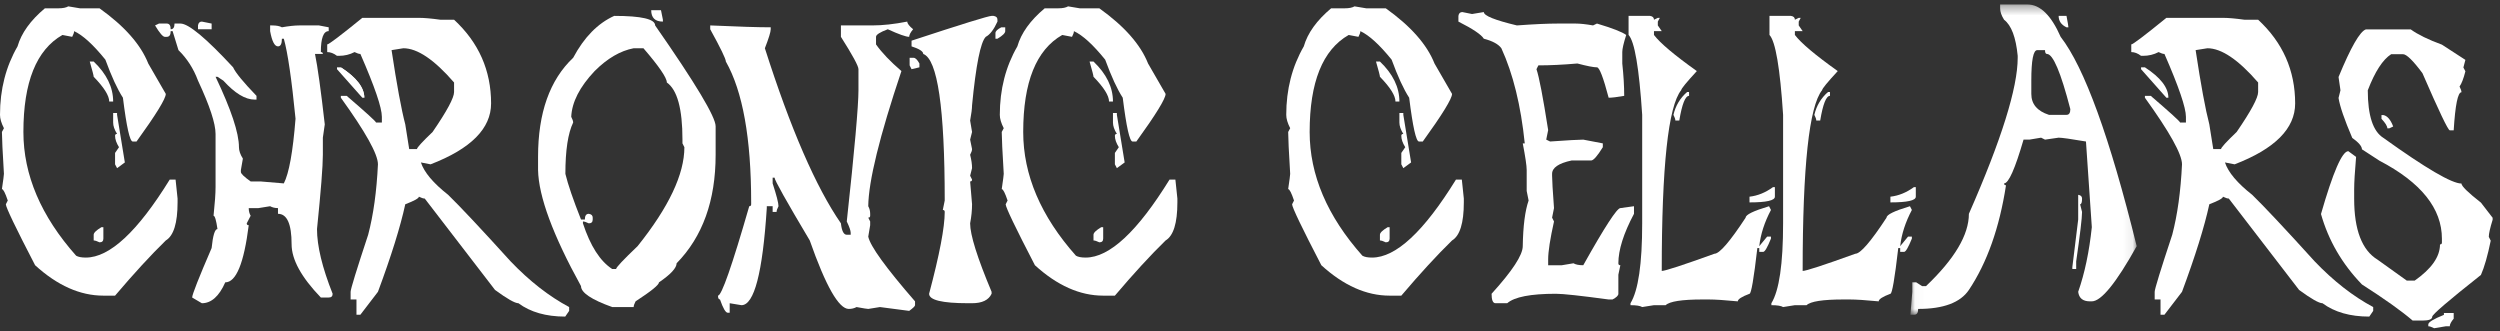
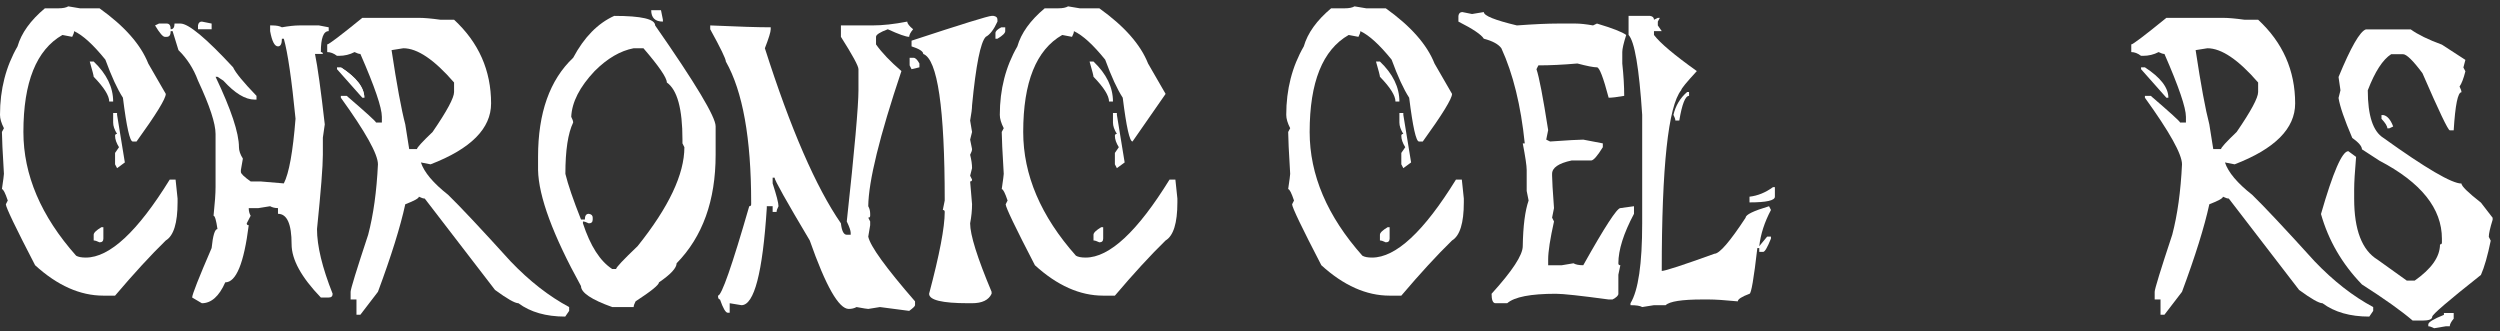
<svg xmlns="http://www.w3.org/2000/svg" xmlns:xlink="http://www.w3.org/1999/xlink" width="264px" height="35px" viewBox="0 0 264 35" version="1.1">
  <rect x="0" y="0" width="264" height="35" fill="#333333" stroke="none" />
  <title>logo-wordmark</title>
  <desc>Created with Sketch.</desc>
  <defs>
    <polygon id="path-1" points="23.92 0.339 0.023 0.339 0.023 33.1 23.92 33.1" />
  </defs>
  <g id="Page-1" stroke="none" stroke-width="1" fill="none" fill-rule="evenodd">
    <g id="01---Home---Desktop" transform="translate(-35, -36)">
      <g id="Frame/Expanded">
        <g id="Logo/Wordmark" transform="translate(35, 36)">
          <g id="Page-1">
            <path d="M35.993,7.11 C37.646,8.183 38.472,9.253 38.472,10.32" id="Fill-1" fill="#FFFFFF" />
            <path d="M11.949,11.93 L12.363,11.93 L12.363,12.128 L13.184,17.155 L12.363,17.757 L12.151,17.353 L12.151,16.148 L12.567,15.545 C12.29,15.103 12.151,14.702 12.151,14.34 C12.151,14.208 12.222,14.142 12.363,14.142 C12.087,13.7 11.949,13.299 11.949,12.937 L11.949,11.93 Z M10.713,23.989 L10.916,23.989 L10.916,25.194 C10.916,25.458 10.781,25.59 10.51,25.59 C10.24,25.458 10.034,25.393 9.893,25.393 L9.893,24.79 C9.893,24.583 10.166,24.317 10.713,23.989 L10.713,23.989 Z M9.478,6.498 L9.893,6.498 C11.263,7.807 11.949,9.216 11.949,10.725 L11.534,10.725 C11.534,10.105 10.987,9.233 9.893,8.108 C9.893,7.993 9.754,7.457 9.478,6.498 L9.478,6.498 Z M7.21,0.671 L8.445,0.878 L10.51,0.878 C13.152,2.766 14.866,4.708 15.655,6.705 L17.508,9.916 C17.508,10.415 16.479,12.091 14.419,14.943 L14.013,14.943 C13.708,14.943 13.364,13.402 12.981,10.32 C12.399,9.425 11.781,8.085 11.128,6.301 C9.857,4.728 8.757,3.724 7.827,3.288 C7.827,3.432 7.76,3.632 7.625,3.89 L6.592,3.693 C3.845,5.259 2.471,8.674 2.471,13.935 C2.471,18.469 4.327,22.825 8.039,27.002 C8.263,27.134 8.604,27.2 9.063,27.2 C11.581,27.2 14.534,24.454 17.923,18.963 L18.541,18.963 L18.752,20.968 L18.752,21.372 C18.752,23.553 18.338,24.893 17.508,25.393 C15.925,26.936 14.14,28.879 12.151,31.22 L10.916,31.22 C8.457,31.22 6.054,30.149 3.707,28.009 C1.647,24.038 0.618,21.892 0.618,21.571 L0.821,21.175 C0.55,20.371 0.344,19.97 0.203,19.97 C0.344,19.011 0.415,18.475 0.415,18.36 C0.274,16.013 0.203,14.538 0.203,13.935 L0.415,13.539 C0.138,13 9.69782689e-05,12.53 9.69782689e-05,12.128 C9.69782689e-05,9.442 0.618,7.032 1.853,4.897 C2.253,3.497 3.215,2.157 4.739,0.878 L6.178,0.878 C6.636,0.878 6.981,0.808 7.21,0.671 L7.21,0.671 Z" id="Fill-3" fill="#FFFFFF" />
            <path d="M21.315,2.28 L22.348,2.487 L22.348,3.09 L20.909,3.09 L20.909,2.685 C20.951,2.416 21.086,2.28 21.315,2.28 L21.315,2.28 Z M16.788,2.487 L17.609,2.487 C17.886,2.487 18.024,2.688 18.024,3.09 C18.294,3.09 18.43,2.889 18.43,2.487 L19.057,2.487 C19.909,2.487 21.762,4.028 24.616,7.109 C24.863,7.666 25.687,8.671 27.087,10.122 L27.087,10.518 L26.884,10.518 C25.901,10.518 24.801,9.85 23.583,8.513 L22.965,8.108 L22.763,8.108 C24.41,11.563 25.234,14.042 25.234,15.545 C25.234,15.912 25.372,16.314 25.648,16.75 L25.437,17.955 L25.437,18.162 C25.437,18.34 25.781,18.673 26.469,19.16 L27.502,19.16 L29.972,19.367 C30.52,18.311 30.931,16.033 31.208,12.533 C30.796,8.361 30.384,5.546 29.972,4.088 L29.769,4.088 C29.769,4.628 29.631,4.897 29.355,4.897 C28.996,4.897 28.72,4.361 28.525,3.288 L28.525,2.685 L28.737,2.685 C29.196,2.685 29.54,2.752 29.769,2.883 C30.511,2.752 31.129,2.685 31.623,2.685 L33.679,2.685 L34.711,2.883 L34.711,3.288 C34.158,3.288 33.882,4.025 33.882,5.5 C34.023,5.5 34.094,5.566 34.094,5.698 L33.264,5.698 C33.54,7.04 33.885,9.52 34.296,13.135 L34.094,14.538 L34.094,16.346 C34.094,17.551 33.888,20.164 33.476,24.188 C33.476,25.972 34.026,28.25 35.126,31.022 C35.126,31.286 34.988,31.418 34.711,31.418 L33.882,31.418 C31.823,29.283 30.793,27.409 30.793,25.797 C30.793,23.651 30.313,22.578 29.355,22.578 L29.355,21.976 C29.043,21.976 28.767,21.909 28.525,21.777 L27.29,21.976 L26.266,21.976 C26.266,22.28 26.333,22.549 26.469,22.784 L26.054,23.585 C26.054,23.717 26.125,23.783 26.266,23.783 C25.76,27.805 24.934,29.817 23.786,29.817 C23.139,31.286 22.316,32.021 21.315,32.021 L20.292,31.418 C20.292,31.108 20.977,29.366 22.348,26.193 C22.483,24.856 22.689,24.188 22.965,24.188 C22.83,23.252 22.692,22.784 22.551,22.784 C22.692,21.442 22.763,20.434 22.763,19.763 L22.763,14.142 C22.763,13.04 22.145,11.164 20.909,8.513 C20.439,7.25 19.751,6.177 18.845,5.293 L18.227,3.288 L18.024,3.288 C18.024,3.689 17.886,3.89 17.609,3.89 L17.406,3.89 C17.2,3.89 16.856,3.488 16.373,2.685 L16.788,2.487 Z" id="Fill-5" fill="#FFFFFF" />
            <path d="M41.349,5.293 C41.902,8.955 42.385,11.568 42.797,13.135 L43.211,15.743 L44.032,15.743 C44.032,15.588 44.582,14.986 45.682,13.935 C47.194,11.732 47.95,10.326 47.95,9.718 L47.95,8.711 C45.862,6.301 44.076,5.095 42.594,5.095 L41.349,5.293 Z M35.587,7.109 L35.993,7.109 C37.646,8.183 38.472,9.253 38.472,10.32 L38.261,10.32 L35.587,7.307 L35.587,7.109 Z M38.261,1.885 L44.235,1.885 C44.806,1.885 45.562,1.951 46.503,2.083 L47.95,2.083 C50.556,4.493 51.859,7.44 51.859,10.923 C51.859,13.568 49.73,15.712 45.47,17.353 L44.447,17.154 C44.788,18.194 45.747,19.333 47.323,20.572 C48.577,21.789 50.777,24.133 53.925,27.605 C55.913,29.682 57.972,31.289 60.102,32.425 L60.102,32.829 L59.687,33.432 C57.663,33.432 56.016,32.961 54.745,32.021 C54.375,32.021 53.551,31.553 52.274,30.617 L44.853,20.968 C44.712,20.968 44.506,20.902 44.235,20.77 C44.235,20.936 43.755,21.204 42.797,21.571 C42.279,23.952 41.317,27.033 39.911,30.815 L38.057,33.234 L37.643,33.234 L37.643,31.625 L37.025,31.625 L37.025,30.815 C37.025,30.534 37.643,28.526 38.878,24.79 C39.432,22.69 39.775,20.21 39.911,17.353 C39.911,16.286 38.605,13.941 35.993,10.32 L35.993,10.122 L36.611,10.122 C38.664,11.884 39.696,12.823 39.708,12.937 L40.325,12.937 L40.325,12.334 C40.325,11.371 39.57,9.158 38.057,5.698 C37.911,5.698 37.704,5.632 37.44,5.5 C36.934,5.764 36.384,5.896 35.79,5.896 L35.587,5.896 C35.24,5.632 34.895,5.5 34.554,5.5 L34.554,4.691 C34.725,4.691 35.96,3.755 38.261,1.885 L38.261,1.885 Z" id="Fill-7" fill="#FFFFFF" />
            <path d="M68.768,1.075 L69.8,1.075 L70.003,2.083 L70.003,2.281 C69.179,2.281 68.768,1.879 68.768,1.075 L68.768,1.075 Z M66.915,5.095 C65.503,5.365 64.129,6.168 62.793,7.506 C61.217,9.175 60.393,10.785 60.322,12.335 C60.458,12.592 60.526,12.793 60.526,12.937 C59.978,14.073 59.705,15.881 59.705,18.36 C59.981,19.496 60.531,21.103 61.355,23.18 L61.761,23.18 C61.761,22.779 61.899,22.578 62.176,22.578 C62.452,22.618 62.59,22.753 62.59,22.982 L62.59,23.18 C62.59,23.45 62.452,23.585 62.176,23.585 C61.911,23.453 61.705,23.387 61.558,23.387 L61.558,23.585 C62.34,25.972 63.37,27.579 64.646,28.405 L65.061,28.405 C65.061,28.239 65.817,27.436 67.329,25.995 C70.624,21.881 72.271,18.397 72.271,15.545 L72.068,15.141 L72.068,14.745 C72.068,11.491 71.518,9.48 70.418,8.711 C70.418,8.212 69.594,7.006 67.947,5.095 L66.915,5.095 Z M64.858,1.678 C67.741,1.678 69.182,2.014 69.182,2.685 C73.442,8.797 75.571,12.346 75.571,13.333 L75.571,16.345 C75.571,21.178 74.198,24.997 71.45,27.803 C71.45,28.296 70.83,28.968 69.588,29.817 C69.588,30.081 68.764,30.749 67.118,31.822 C66.982,32.081 66.915,32.281 66.915,32.425 L64.646,32.425 C62.452,31.638 61.355,30.902 61.355,30.213 C58.39,24.836 56.878,20.75 56.819,17.955 L56.819,16.552 C56.819,11.921 58.054,8.438 60.526,6.102 C61.678,3.939 63.123,2.464 64.858,1.678 L64.858,1.678 Z" id="Fill-9" fill="#FFFFFF" />
            <path d="M95.808,2.28 C95.808,2.481 96.014,2.752 96.426,3.09 C96.149,3.417 96.011,3.684 96.011,3.89 C95.669,3.89 94.916,3.623 93.752,3.09 C92.922,3.399 92.508,3.666 92.508,3.89 L92.508,4.691 C93.119,5.557 94.014,6.496 95.19,7.505 C92.884,14.374 91.716,19.132 91.687,21.777 C91.822,22.013 91.89,22.28 91.89,22.578 L91.89,22.784 C91.89,22.916 91.822,22.982 91.687,22.982 L91.89,23.387 L91.89,23.783 L91.687,24.988 C91.898,25.998 93.546,28.276 96.629,31.823 L96.629,32.227 C96.629,32.33 96.423,32.531 96.011,32.829 L92.922,32.425 L91.687,32.623 C91.587,32.623 91.175,32.557 90.451,32.425 C90.21,32.557 89.937,32.623 89.631,32.623 C88.577,32.623 87.204,30.213 85.51,25.393 C83.033,21.232 81.794,19.023 81.794,18.764 L81.591,18.764 L81.591,19.367 C82.003,20.635 82.209,21.439 82.209,21.777 C82.074,22.036 82.006,22.237 82.006,22.38 L81.591,22.38 L81.591,21.777 L80.973,21.777 L80.973,21.976 C80.533,28.81 79.641,32.227 78.3,32.227 L77.055,32.021 L77.055,33.027 L76.853,33.027 C76.629,33.027 76.355,32.56 76.032,31.625 C75.891,31.625 75.82,31.49 75.82,31.22 C76.203,31.22 77.303,28.073 79.12,21.777 C79.255,21.777 79.323,21.708 79.323,21.571 L79.323,21.372 C79.323,14.601 78.432,9.643 76.65,6.498 C76.65,6.223 76.099,5.087 74.999,3.09 L74.999,2.685 C77.953,2.817 80.082,2.883 81.388,2.883 L81.388,3.09 C81.388,3.371 81.182,4.039 80.771,5.095 C83.483,13.594 86.159,19.757 88.801,23.585 C88.889,24.388 89.095,24.79 89.419,24.79 L89.834,24.79 L89.834,24.592 C89.834,24.363 89.695,23.961 89.419,23.387 C90.243,15.801 90.654,11.178 90.654,9.52 L90.654,7.307 C90.654,6.975 90.037,5.836 88.801,3.89 L88.801,2.685 L92.102,2.685 C93.202,2.685 94.437,2.551 95.808,2.28" id="Fill-11" fill="#FFFFFF" />
            <path d="M105.738,2.883 L106.152,2.883 L106.152,3.288 C106.152,3.494 105.879,3.761 105.331,4.088 L105.12,4.088 L105.12,3.486 C105.12,3.296 105.325,3.096 105.738,2.883 L105.738,2.883 Z M104.713,1.678 L104.917,1.678 C105.193,1.718 105.331,1.853 105.331,2.083 L105.331,2.28 C104.949,3.124 104.537,3.661 104.096,3.89 C103.543,4.453 103.061,6.863 102.649,11.121 C102.649,11.459 102.581,11.996 102.446,12.731 L102.649,13.936 L102.446,14.745 L102.649,15.743 C102.649,15.887 102.581,16.087 102.446,16.346 C102.581,16.88 102.649,17.35 102.649,17.757 L102.446,18.558 L102.649,18.962 C102.649,19.094 102.581,19.161 102.446,19.161 L102.649,21.57 C102.649,22.208 102.581,22.879 102.446,23.585 C102.446,24.807 103.202,27.217 104.713,30.815 L104.713,31.022 C104.402,31.687 103.714,32.02 102.649,32.02 L102.234,32.02 C99.486,32.02 98.113,31.687 98.113,31.022 C99.213,26.89 99.763,24.01 99.763,22.38 C99.763,22.242 99.695,22.173 99.56,22.173 L99.763,21.175 C99.763,11.413 99.007,6.255 97.495,5.698 C97.495,5.428 97.083,5.161 96.26,4.897 L96.26,4.295 C101.566,2.55 104.384,1.678 104.713,1.678 L104.713,1.678 Z M96.057,6.102 L96.472,6.102 C96.666,6.102 96.872,6.303 97.09,6.705 L97.09,7.11 L96.26,7.307 L96.057,6.903 L96.057,6.102 Z" id="Fill-13" fill="#FFFFFF" />
-             <path d="M117.529,11.93 L117.943,11.93 L117.943,12.128 L118.764,17.155 L117.943,17.757 L117.732,17.353 L117.732,16.148 L118.147,15.545 C117.87,15.103 117.732,14.702 117.732,14.34 C117.732,14.208 117.802,14.142 117.943,14.142 C117.667,13.7 117.529,13.299 117.529,12.937 L117.529,11.93 Z M116.293,23.989 L116.496,23.989 L116.496,25.194 C116.496,25.458 116.361,25.59 116.09,25.59 C115.82,25.458 115.614,25.393 115.473,25.393 L115.473,24.79 C115.473,24.583 115.746,24.317 116.293,23.989 L116.293,23.989 Z M115.058,6.498 L115.473,6.498 C116.843,7.807 117.529,9.216 117.529,10.725 L117.114,10.725 C117.114,10.105 116.567,9.233 115.473,8.108 C115.473,7.993 115.334,7.457 115.058,6.498 L115.058,6.498 Z M112.79,0.671 L114.025,0.878 L116.09,0.878 C118.732,2.766 120.446,4.708 121.235,6.705 L123.088,9.916 C123.088,10.415 122.059,12.091 119.999,14.943 L119.594,14.943 C119.288,14.943 118.944,13.402 118.561,10.32 C117.979,9.425 117.361,8.085 116.708,6.301 C115.438,4.728 114.337,3.724 113.407,3.288 C113.407,3.432 113.34,3.632 113.205,3.89 L112.172,3.693 C109.425,5.259 108.051,8.674 108.051,13.935 C108.051,18.469 109.907,22.825 113.619,27.002 C113.843,27.134 114.184,27.2 114.643,27.2 C117.161,27.2 120.114,24.454 123.503,18.963 L124.121,18.963 L124.332,20.968 L124.332,21.372 C124.332,23.553 123.918,24.893 123.088,25.393 C121.505,26.936 119.72,28.879 117.732,31.22 L116.496,31.22 C114.037,31.22 111.634,30.149 109.287,28.009 C107.227,24.038 106.198,21.892 106.198,21.571 L106.401,21.175 C106.13,20.371 105.924,19.97 105.783,19.97 C105.924,19.011 105.995,18.475 105.995,18.36 C105.854,16.013 105.783,14.538 105.783,13.935 L105.995,13.539 C105.718,13 105.58,12.53 105.58,12.128 C105.58,9.442 106.198,7.032 107.433,4.897 C107.833,3.497 108.795,2.157 110.319,0.878 L111.758,0.878 C112.216,0.878 112.561,0.808 112.79,0.671 L112.79,0.671 Z" id="Fill-15" fill="#FFFFFF" />
+             <path d="M117.529,11.93 L117.943,11.93 L117.943,12.128 L118.764,17.155 L117.943,17.757 L117.732,17.353 L117.732,16.148 L118.147,15.545 C117.87,15.103 117.732,14.702 117.732,14.34 C117.732,14.208 117.802,14.142 117.943,14.142 C117.667,13.7 117.529,13.299 117.529,12.937 L117.529,11.93 Z M116.293,23.989 L116.496,23.989 L116.496,25.194 C116.496,25.458 116.361,25.59 116.09,25.59 C115.82,25.458 115.614,25.393 115.473,25.393 L115.473,24.79 C115.473,24.583 115.746,24.317 116.293,23.989 L116.293,23.989 Z M115.058,6.498 L115.473,6.498 C116.843,7.807 117.529,9.216 117.529,10.725 L117.114,10.725 C117.114,10.105 116.567,9.233 115.473,8.108 C115.473,7.993 115.334,7.457 115.058,6.498 L115.058,6.498 Z M112.79,0.671 L114.025,0.878 L116.09,0.878 C118.732,2.766 120.446,4.708 121.235,6.705 L123.088,9.916 L119.594,14.943 C119.288,14.943 118.944,13.402 118.561,10.32 C117.979,9.425 117.361,8.085 116.708,6.301 C115.438,4.728 114.337,3.724 113.407,3.288 C113.407,3.432 113.34,3.632 113.205,3.89 L112.172,3.693 C109.425,5.259 108.051,8.674 108.051,13.935 C108.051,18.469 109.907,22.825 113.619,27.002 C113.843,27.134 114.184,27.2 114.643,27.2 C117.161,27.2 120.114,24.454 123.503,18.963 L124.121,18.963 L124.332,20.968 L124.332,21.372 C124.332,23.553 123.918,24.893 123.088,25.393 C121.505,26.936 119.72,28.879 117.732,31.22 L116.496,31.22 C114.037,31.22 111.634,30.149 109.287,28.009 C107.227,24.038 106.198,21.892 106.198,21.571 L106.401,21.175 C106.13,20.371 105.924,19.97 105.783,19.97 C105.924,19.011 105.995,18.475 105.995,18.36 C105.854,16.013 105.783,14.538 105.783,13.935 L105.995,13.539 C105.718,13 105.58,12.53 105.58,12.128 C105.58,9.442 106.198,7.032 107.433,4.897 C107.833,3.497 108.795,2.157 110.319,0.878 L111.758,0.878 C112.216,0.878 112.561,0.808 112.79,0.671 L112.79,0.671 Z" id="Fill-15" fill="#FFFFFF" />
            <path d="M147.777,11.93 L148.191,11.93 L148.191,12.128 L149.012,17.155 L148.191,17.757 L147.979,17.353 L147.979,16.148 L148.394,15.545 C148.117,15.103 147.979,14.702 147.979,14.34 C147.979,14.208 148.05,14.142 148.191,14.142 C147.915,13.7 147.777,13.299 147.777,12.937 L147.777,11.93 Z M146.541,23.989 L146.744,23.989 L146.744,25.194 C146.744,25.458 146.608,25.59 146.338,25.59 C146.067,25.458 145.862,25.393 145.721,25.393 L145.721,24.79 C145.721,24.583 145.994,24.317 146.541,23.989 L146.541,23.989 Z M145.305,6.498 L145.721,6.498 C147.091,7.807 147.777,9.216 147.777,10.725 L147.361,10.725 C147.361,10.105 146.814,9.233 145.721,8.108 C145.721,7.993 145.582,7.457 145.305,6.498 L145.305,6.498 Z M143.038,0.671 L144.273,0.878 L146.338,0.878 C148.98,2.766 150.694,4.708 151.483,6.705 L153.336,9.916 C153.336,10.415 152.306,12.091 150.247,14.943 L149.841,14.943 C149.536,14.943 149.191,13.402 148.809,10.32 C148.226,9.425 147.609,8.085 146.956,6.301 C145.685,4.728 144.584,3.724 143.655,3.288 C143.655,3.432 143.588,3.632 143.452,3.89 L142.42,3.693 C139.673,5.259 138.299,8.674 138.299,13.935 C138.299,18.469 140.154,22.825 143.867,27.002 C144.09,27.134 144.432,27.2 144.891,27.2 C147.408,27.2 150.362,24.454 153.75,18.963 L154.369,18.963 L154.58,20.968 L154.58,21.372 C154.58,23.553 154.165,24.893 153.336,25.393 C151.753,26.936 149.968,28.879 147.979,31.22 L146.744,31.22 C144.285,31.22 141.882,30.149 139.534,28.009 C137.475,24.038 136.446,21.892 136.446,21.571 L136.648,21.175 C136.378,20.371 136.172,19.97 136.031,19.97 C136.172,19.011 136.243,18.475 136.243,18.36 C136.101,16.013 136.031,14.538 136.031,13.935 L136.243,13.539 C135.966,13 135.828,12.53 135.828,12.128 C135.828,9.442 136.446,7.032 137.681,4.897 C138.081,3.497 139.043,2.157 140.567,0.878 L142.005,0.878 C142.464,0.878 142.808,0.808 143.038,0.671 L143.038,0.671 Z" id="Fill-17" fill="#FFFFFF" />
            <path d="M154.423,1.274 L155.447,1.48 L156.691,1.274 C156.691,1.658 157.855,2.129 160.185,2.685 C161.979,2.553 163.424,2.487 164.518,2.487 L166.371,2.487 C166.865,2.487 167.483,2.553 168.225,2.685 L168.639,2.487 C170.286,2.981 171.316,3.382 171.728,3.692 C171.451,4.559 171.313,5.161 171.313,5.5 L171.313,6.705 C171.448,7.962 171.516,9.101 171.516,10.122 C170.763,10.254 170.216,10.32 169.874,10.32 C169.31,8.18 168.898,7.11 168.639,7.11 C168.281,7.11 167.592,6.975 166.574,6.705 C165.045,6.837 163.671,6.903 162.453,6.903 L162.251,7.307 C162.527,8.1 162.939,10.243 163.486,13.737 L163.282,14.745 L163.689,14.943 C165.565,14.811 166.733,14.745 167.192,14.745 L169.257,15.141 L169.257,15.545 C168.681,16.481 168.269,16.948 168.022,16.948 L165.957,16.948 C164.586,17.241 163.901,17.712 163.901,18.36 L163.901,18.558 C163.901,19.011 163.968,20.15 164.103,21.975 L163.901,22.982 L164.103,23.387 C163.692,25.229 163.486,26.566 163.486,27.398 L163.486,28.009 L164.924,28.009 L166.16,27.803 C166.389,27.941 166.733,28.009 167.192,28.009 C169.445,23.987 170.751,21.975 171.11,21.975 L172.549,21.777 L172.549,22.578 C171.448,24.649 170.899,26.391 170.899,27.803 C170.899,27.941 170.969,28.009 171.11,28.009 L170.899,29.008 L170.899,31.022 C170.899,31.211 170.692,31.412 170.281,31.625 L169.874,31.625 C166.904,31.223 165.048,31.022 164.306,31.022 C161.636,31.022 159.921,31.355 159.162,32.02 L157.926,32.02 C157.649,32.02 157.511,31.688 157.511,31.022 C159.706,28.606 160.803,26.93 160.803,25.995 C160.838,23.866 161.044,22.259 161.421,21.175 L161.218,20.167 L161.218,17.955 C161.218,17.508 161.079,16.57 160.803,15.141 L161.015,15.141 C160.603,11.135 159.78,7.787 158.544,5.095 C158.232,4.665 157.614,4.329 156.691,4.088 C156.426,3.652 155.532,3.05 154.008,2.281 L154.008,1.678 C154.049,1.408 154.187,1.274 154.423,1.274" id="Fill-19" fill="#FFFFFF" />
            <path d="M187.226,19.763 L187.428,19.763 L187.428,20.77 C187.428,21.172 186.534,21.373 184.747,21.373 L184.747,20.77 C185.611,20.673 186.437,20.337 187.226,19.763 L187.226,19.763 Z M178.154,9.718 L178.366,9.718 L178.366,10.122 C177.966,10.122 177.622,10.992 177.333,12.73 L176.918,12.73 C176.918,12.587 176.851,12.386 176.716,12.128 C176.939,11.164 177.418,10.36 178.154,9.718 L178.154,9.718 Z M171.977,1.678 L174.245,1.678 C174.521,1.718 174.66,1.854 174.66,2.083 L175.066,1.885 L175.278,1.885 L175.066,2.281 L175.066,2.685 L175.48,3.288 L174.66,3.288 L174.66,3.692 C175.307,4.548 176.816,5.818 179.186,7.506 C178.087,8.699 177.536,9.37 177.536,9.519 C176.165,11.218 175.48,17.583 175.48,28.612 C175.833,28.612 177.686,28.007 181.04,26.796 C181.575,26.796 182.675,25.524 184.341,22.982 C184.341,22.672 185.164,22.271 186.812,21.777 L187.014,22.173 C186.332,23.459 185.92,24.733 185.779,25.995 L186.609,24.988 L187.014,24.988 L187.014,25.194 C186.638,26.13 186.364,26.598 186.193,26.598 L185.779,26.598 L185.779,26.193 L185.576,26.193 C185.204,29.412 184.929,31.022 184.747,31.022 C183.922,31.332 183.511,31.598 183.511,31.823 C182.14,31.69 181.11,31.624 180.422,31.624 L179.804,31.624 C177.616,31.624 176.312,31.825 175.895,32.227 L174.66,32.227 L173.415,32.425 C173.209,32.293 172.797,32.227 172.18,32.227 L172.18,32.02 C173.003,30.678 173.415,27.866 173.415,23.585 L173.415,12.128 C173.092,7.175 172.612,4.364 171.977,3.692 L171.977,1.678 Z" id="Fill-21" fill="#FFFFFF" />
-             <path d="M202.106,19.763 L202.309,19.763 L202.309,20.77 C202.309,21.172 201.415,21.373 199.626,21.373 L199.626,20.77 C200.491,20.673 201.317,20.337 202.106,19.763 L202.106,19.763 Z M193.034,9.718 L193.246,9.718 L193.246,10.122 C192.845,10.122 192.502,10.992 192.213,12.73 L191.799,12.73 C191.799,12.587 191.731,12.386 191.596,12.128 C191.819,11.164 192.298,10.36 193.034,9.718 L193.034,9.718 Z M186.857,1.678 L189.125,1.678 C189.401,1.718 189.54,1.854 189.54,2.083 L189.945,1.885 L190.157,1.885 L189.945,2.281 L189.945,2.685 L190.36,3.288 L189.54,3.288 L189.54,3.692 C190.187,4.548 191.696,5.818 194.067,7.506 C192.966,8.699 192.417,9.37 192.417,9.519 C191.046,11.218 190.36,17.583 190.36,28.612 C190.713,28.612 192.566,28.007 195.92,26.796 C196.455,26.796 197.555,25.524 199.221,22.982 C199.221,22.672 200.044,22.271 201.691,21.777 L201.894,22.173 C201.212,23.459 200.8,24.733 200.659,25.995 L201.488,24.988 L201.894,24.988 L201.894,25.194 C201.517,26.13 201.244,26.598 201.073,26.598 L200.659,26.598 L200.659,26.193 L200.456,26.193 C200.085,29.412 199.808,31.022 199.626,31.022 C198.803,31.332 198.39,31.598 198.39,31.823 C197.02,31.69 195.991,31.624 195.302,31.624 L194.684,31.624 C192.496,31.624 191.193,31.825 190.775,32.227 L189.54,32.227 L188.295,32.425 C188.089,32.293 187.677,32.227 187.059,32.227 L187.059,32.02 C187.883,30.678 188.295,27.866 188.295,23.585 L188.295,12.128 C187.972,7.175 187.492,4.364 186.857,3.692 L186.857,1.678 Z" id="Fill-23" fill="#FFFFFF" />
            <g id="Group-27" transform="translate(201.715, 0.134)">
              <mask id="mask-2" fill="white">
                <use xlink:href="#path-1" />
              </mask>
              <g id="Clip-26" />
-               <path d="M17.742,20.438 C18.013,20.478 18.149,20.61 18.149,20.834 C18.149,21.236 18.081,21.437 17.945,21.437 L18.149,22.246 C18.149,22.883 17.942,24.625 17.53,27.471 L17.53,28.271 L17.125,28.271 L17.125,28.073 L17.742,23.046 L17.742,20.438 Z M15.677,1.544 L16.507,1.544 C16.642,2.25 16.71,2.652 16.71,2.75 L16.507,2.75 C15.954,2.486 15.677,2.084 15.677,1.544 L15.677,1.544 Z M12.792,8.379 L12.792,9.782 C12.792,10.855 13.412,11.592 14.654,11.994 L16.507,11.994 C16.778,11.994 16.912,11.793 16.912,11.391 C15.907,7.506 15.083,5.564 14.442,5.564 C14.306,5.564 14.239,5.429 14.239,5.159 L13.418,5.159 C13,5.159 12.792,6.233 12.792,8.379 L12.792,8.379 Z M9.5,0.339 L12.386,0.339 C13.721,0.339 14.889,1.478 15.889,3.756 C18.401,6.993 21.078,14.361 23.92,25.861 C21.755,29.746 20.175,31.688 19.181,31.688 L18.978,31.688 C18.237,31.688 17.825,31.353 17.742,30.681 C18.431,28.713 18.91,26.437 19.181,23.855 L18.563,14.809 C16.974,14.539 16.013,14.404 15.677,14.404 L14.239,14.611 L13.824,14.404 L12.589,14.611 L11.971,14.611 C11.076,17.692 10.392,19.233 9.915,19.233 C9.915,19.365 9.982,19.431 10.118,19.431 C9.429,23.913 8.124,27.597 6.2,30.483 C5.299,31.82 3.514,32.489 0.843,32.489 C0.843,32.896 0.708,33.1 0.437,33.1 L0.023,33.1 L0.225,30.681 L0.225,29.683 L0.64,29.683 L1.258,30.079 L1.673,30.079 C4.69,27.209 6.2,24.665 6.2,22.444 C9.636,14.634 11.354,9.142 11.354,5.969 L11.354,5.762 C11.164,3.805 10.685,2.534 9.915,1.949 C9.638,1.507 9.5,1.105 9.5,0.743 L9.5,0.339 Z" id="Fill-25" fill="#FFFFFF" mask="url(#mask-2)" />
            </g>
            <path d="M231.858,5.293 C232.411,8.955 232.894,11.568 233.305,13.135 L233.72,15.743 L234.541,15.743 C234.541,15.588 235.091,14.986 236.191,13.935 C237.703,11.732 238.459,10.326 238.459,9.718 L238.459,8.711 C236.37,6.301 234.585,5.095 233.102,5.095 L231.858,5.293 Z M226.096,7.109 L226.502,7.109 C228.154,8.183 228.981,9.253 228.981,10.32 L228.769,10.32 L226.096,7.307 L226.096,7.109 Z M228.769,1.885 L234.744,1.885 C235.314,1.885 236.07,1.951 237.012,2.083 L238.459,2.083 C241.065,4.493 242.368,7.44 242.368,10.923 C242.368,13.568 240.239,15.712 235.979,17.353 L234.955,17.154 C235.297,18.194 236.256,19.333 237.832,20.572 C239.086,21.789 241.286,24.133 244.433,27.605 C246.421,29.682 248.481,31.289 250.61,32.425 L250.61,32.829 L250.196,33.432 C248.171,33.432 246.525,32.961 245.254,32.021 C244.883,32.021 244.06,31.553 242.783,30.617 L235.362,20.968 C235.22,20.968 235.014,20.902 234.744,20.77 C234.744,20.936 234.264,21.204 233.305,21.571 C232.787,23.952 231.825,27.033 230.42,30.815 L228.566,33.234 L228.151,33.234 L228.151,31.625 L227.534,31.625 L227.534,30.815 C227.534,30.534 228.151,28.526 229.388,24.79 C229.94,22.69 230.284,20.21 230.42,17.353 C230.42,16.286 229.113,13.941 226.502,10.32 L226.502,10.122 L227.119,10.122 C229.172,11.884 230.205,12.823 230.217,12.937 L230.834,12.937 L230.834,12.334 C230.834,11.371 230.078,9.158 228.566,5.698 C228.419,5.698 228.213,5.632 227.949,5.5 C227.443,5.764 226.893,5.896 226.298,5.896 L226.096,5.896 C225.749,5.632 225.404,5.5 225.063,5.5 L225.063,4.691 C225.234,4.691 226.469,3.755 228.769,1.885 L228.769,1.885 Z" id="Fill-28" fill="#FFFFFF" />
            <path d="M258.078,33.051 L259.11,33.051 L259.11,33.654 C258.833,33.981 258.696,34.248 258.696,34.455 L258.281,34.455 L257.045,34.661 C256.781,34.523 256.574,34.455 256.428,34.455 L256.428,34.256 C256.428,34.027 256.978,33.691 258.078,33.249 L258.078,33.051 Z M251.485,12.152 L251.689,12.152 C252.1,12.232 252.445,12.634 252.721,13.357 L252.307,13.555 L252.103,13.555 C252.103,13.325 251.898,12.989 251.485,12.547 L251.485,12.152 Z M249.835,3.105 L254.575,3.105 C255.316,3.644 256.413,4.181 257.866,4.715 L260.346,6.324 L260.134,7.125 L260.346,7.529 C260.157,8.281 259.952,8.818 259.728,9.139 C259.863,9.397 259.931,9.598 259.931,9.741 C259.548,9.741 259.275,11.082 259.11,13.761 L258.696,13.761 C258.519,13.761 257.557,11.75 255.81,7.727 C254.815,6.39 254.13,5.722 253.754,5.722 L252.509,5.722 C251.621,6.29 250.797,7.561 250.038,9.535 C250.038,12.203 250.588,13.879 251.689,14.562 C256.166,17.776 258.913,19.382 259.931,19.382 C259.931,19.652 260.616,20.324 261.987,21.397 L263.223,22.997 L263.223,23.204 C262.952,24.077 262.817,24.679 262.817,25.012 L263.02,25.416 C262.696,27.006 262.351,28.211 261.987,29.032 C258.557,31.746 256.842,33.218 256.842,33.447 C256.842,33.717 256.498,33.852 255.81,33.852 L254.777,33.852 C253.601,32.842 251.815,31.571 249.421,30.038 C247.332,27.881 245.891,25.402 245.096,22.601 C246.368,18.177 247.329,15.965 247.982,15.965 L248.803,16.567 C248.668,18.146 248.6,19.284 248.6,19.984 L248.6,20.992 C248.6,24.274 249.424,26.417 251.071,27.422 L254.16,29.634 L254.989,29.634 C256.772,28.383 257.663,27.109 257.663,25.812 C257.798,25.812 257.866,25.746 257.866,25.614 L257.866,25.209 C257.866,22.013 255.669,19.267 251.274,16.972 L249.421,15.767 C249.421,15.452 249.08,15.05 248.397,14.562 C247.567,12.622 247.085,11.217 246.95,10.344 L247.153,9.535 L246.95,8.132 C248.244,4.993 249.206,3.317 249.835,3.105 L249.835,3.105 Z" id="Fill-30" fill="#FFFFFF" />
          </g>
        </g>
      </g>
    </g>
  </g>
</svg>